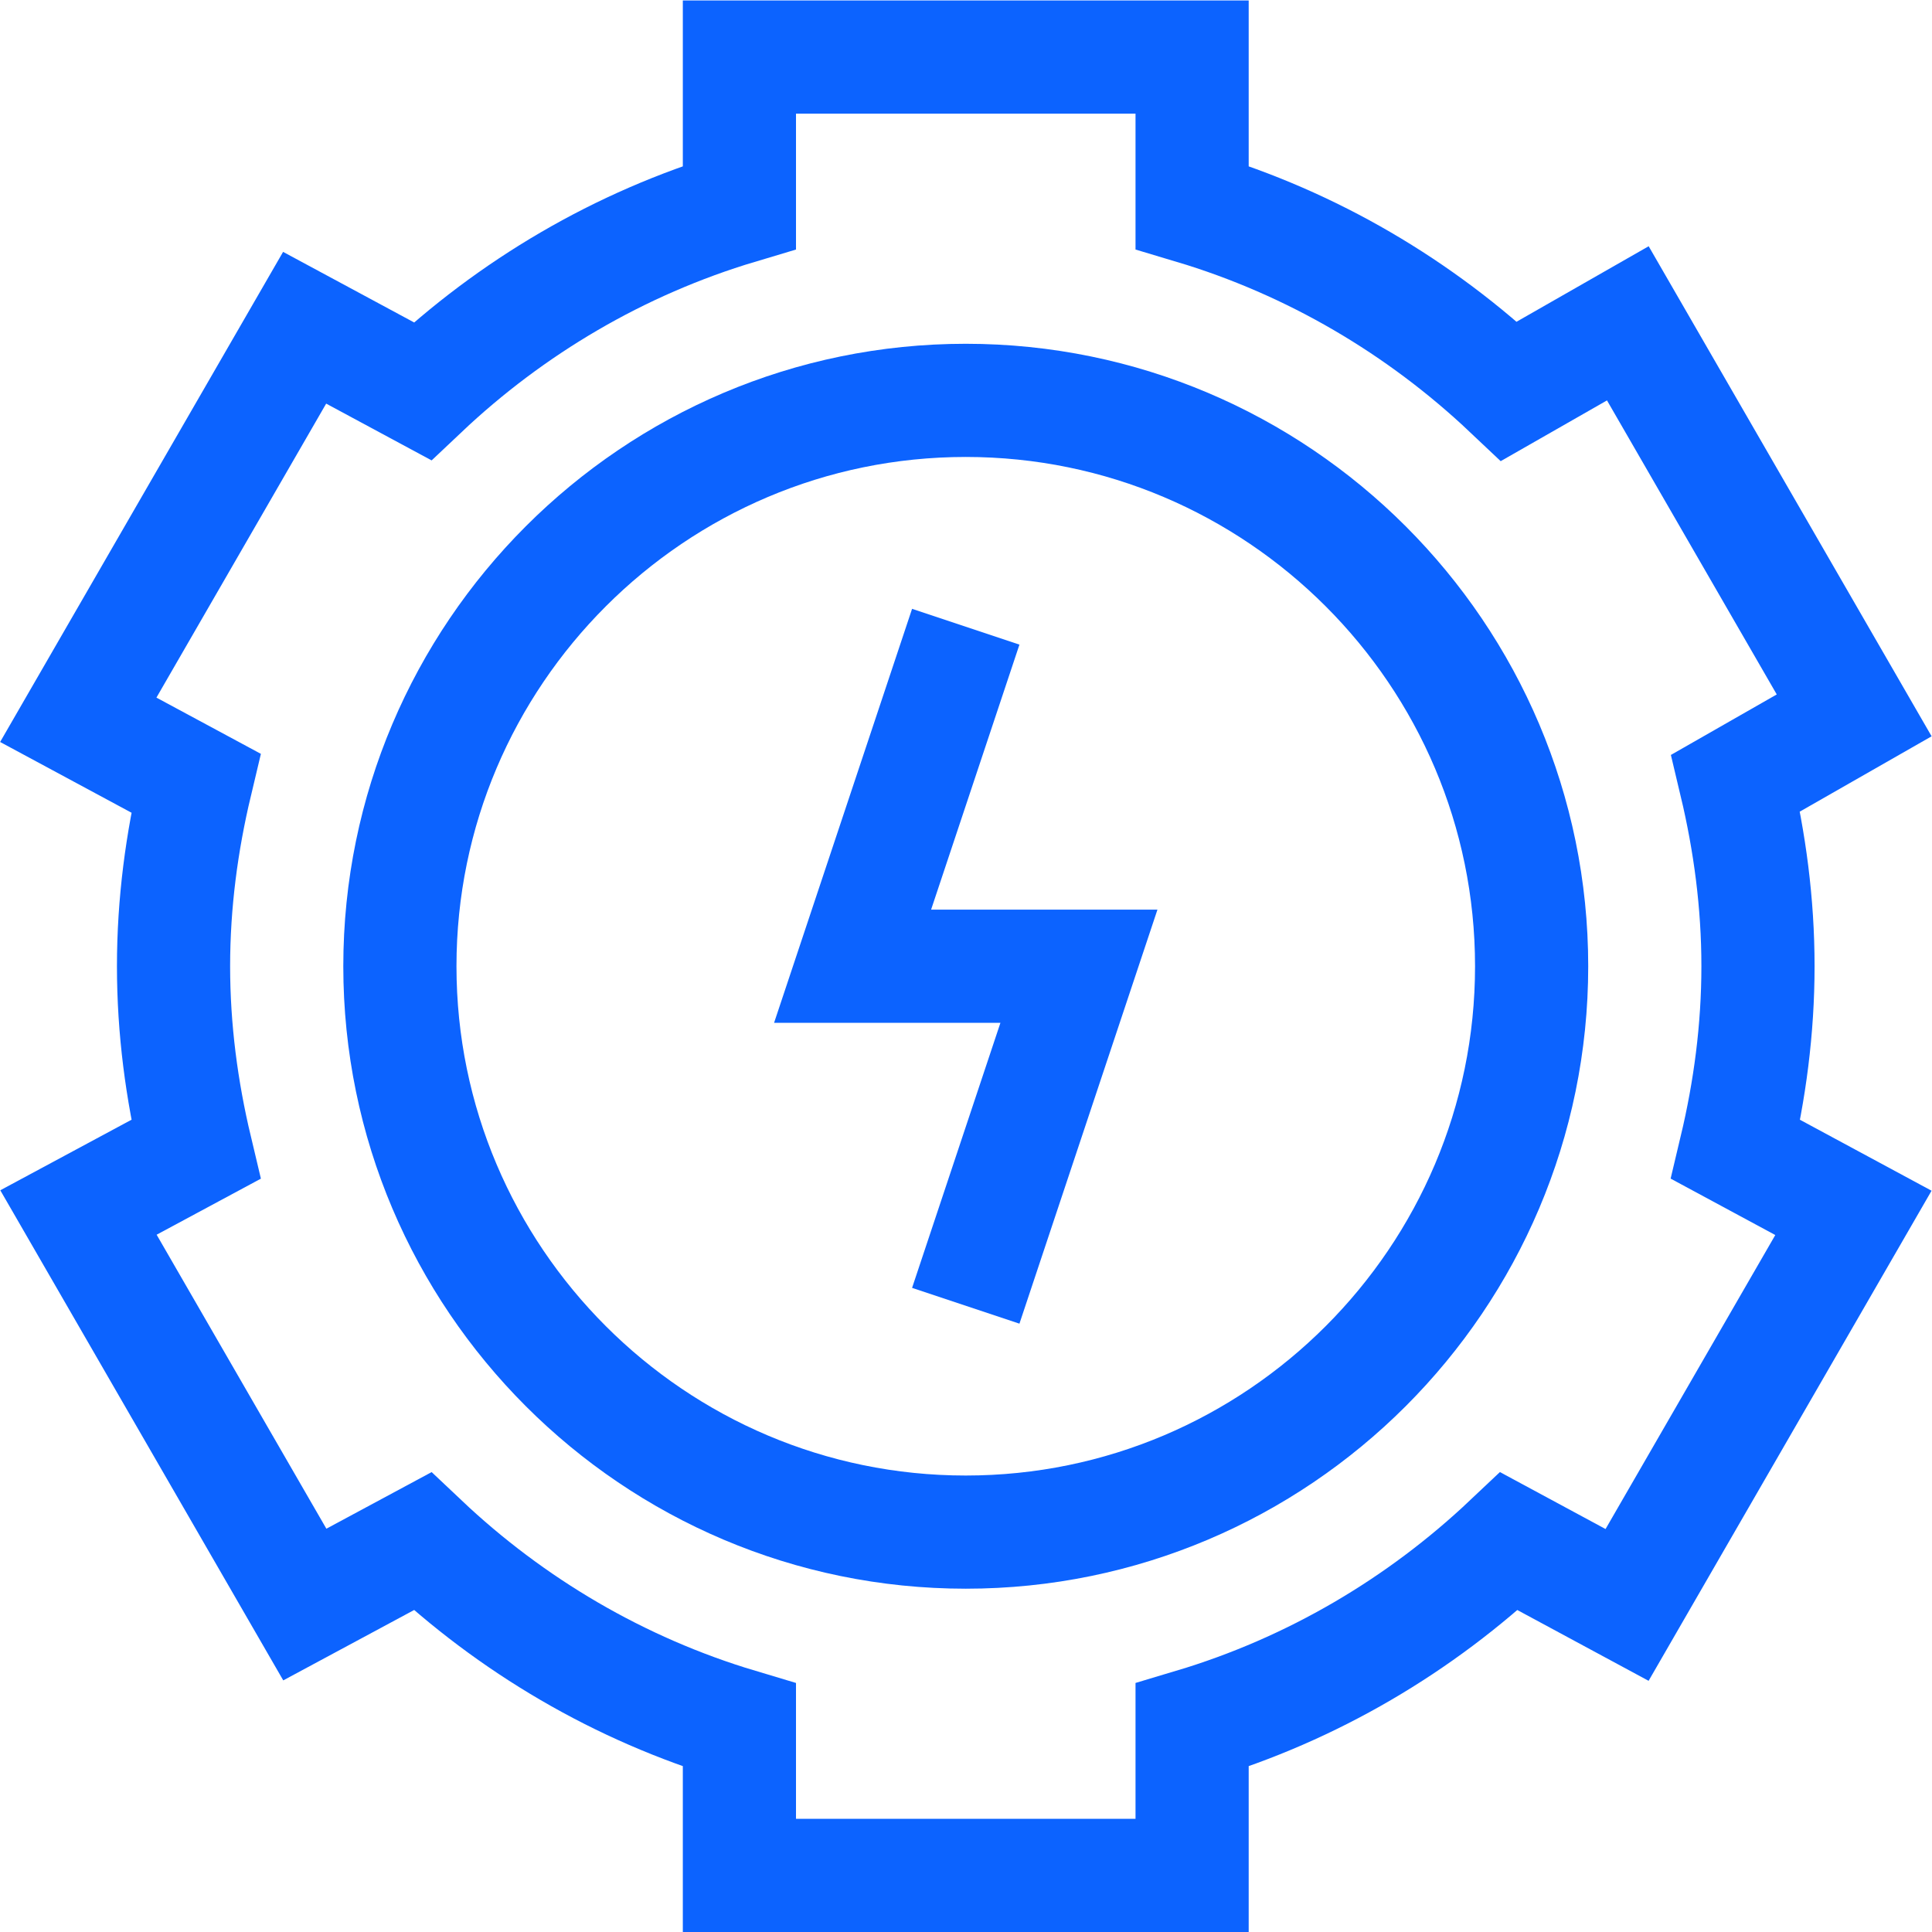
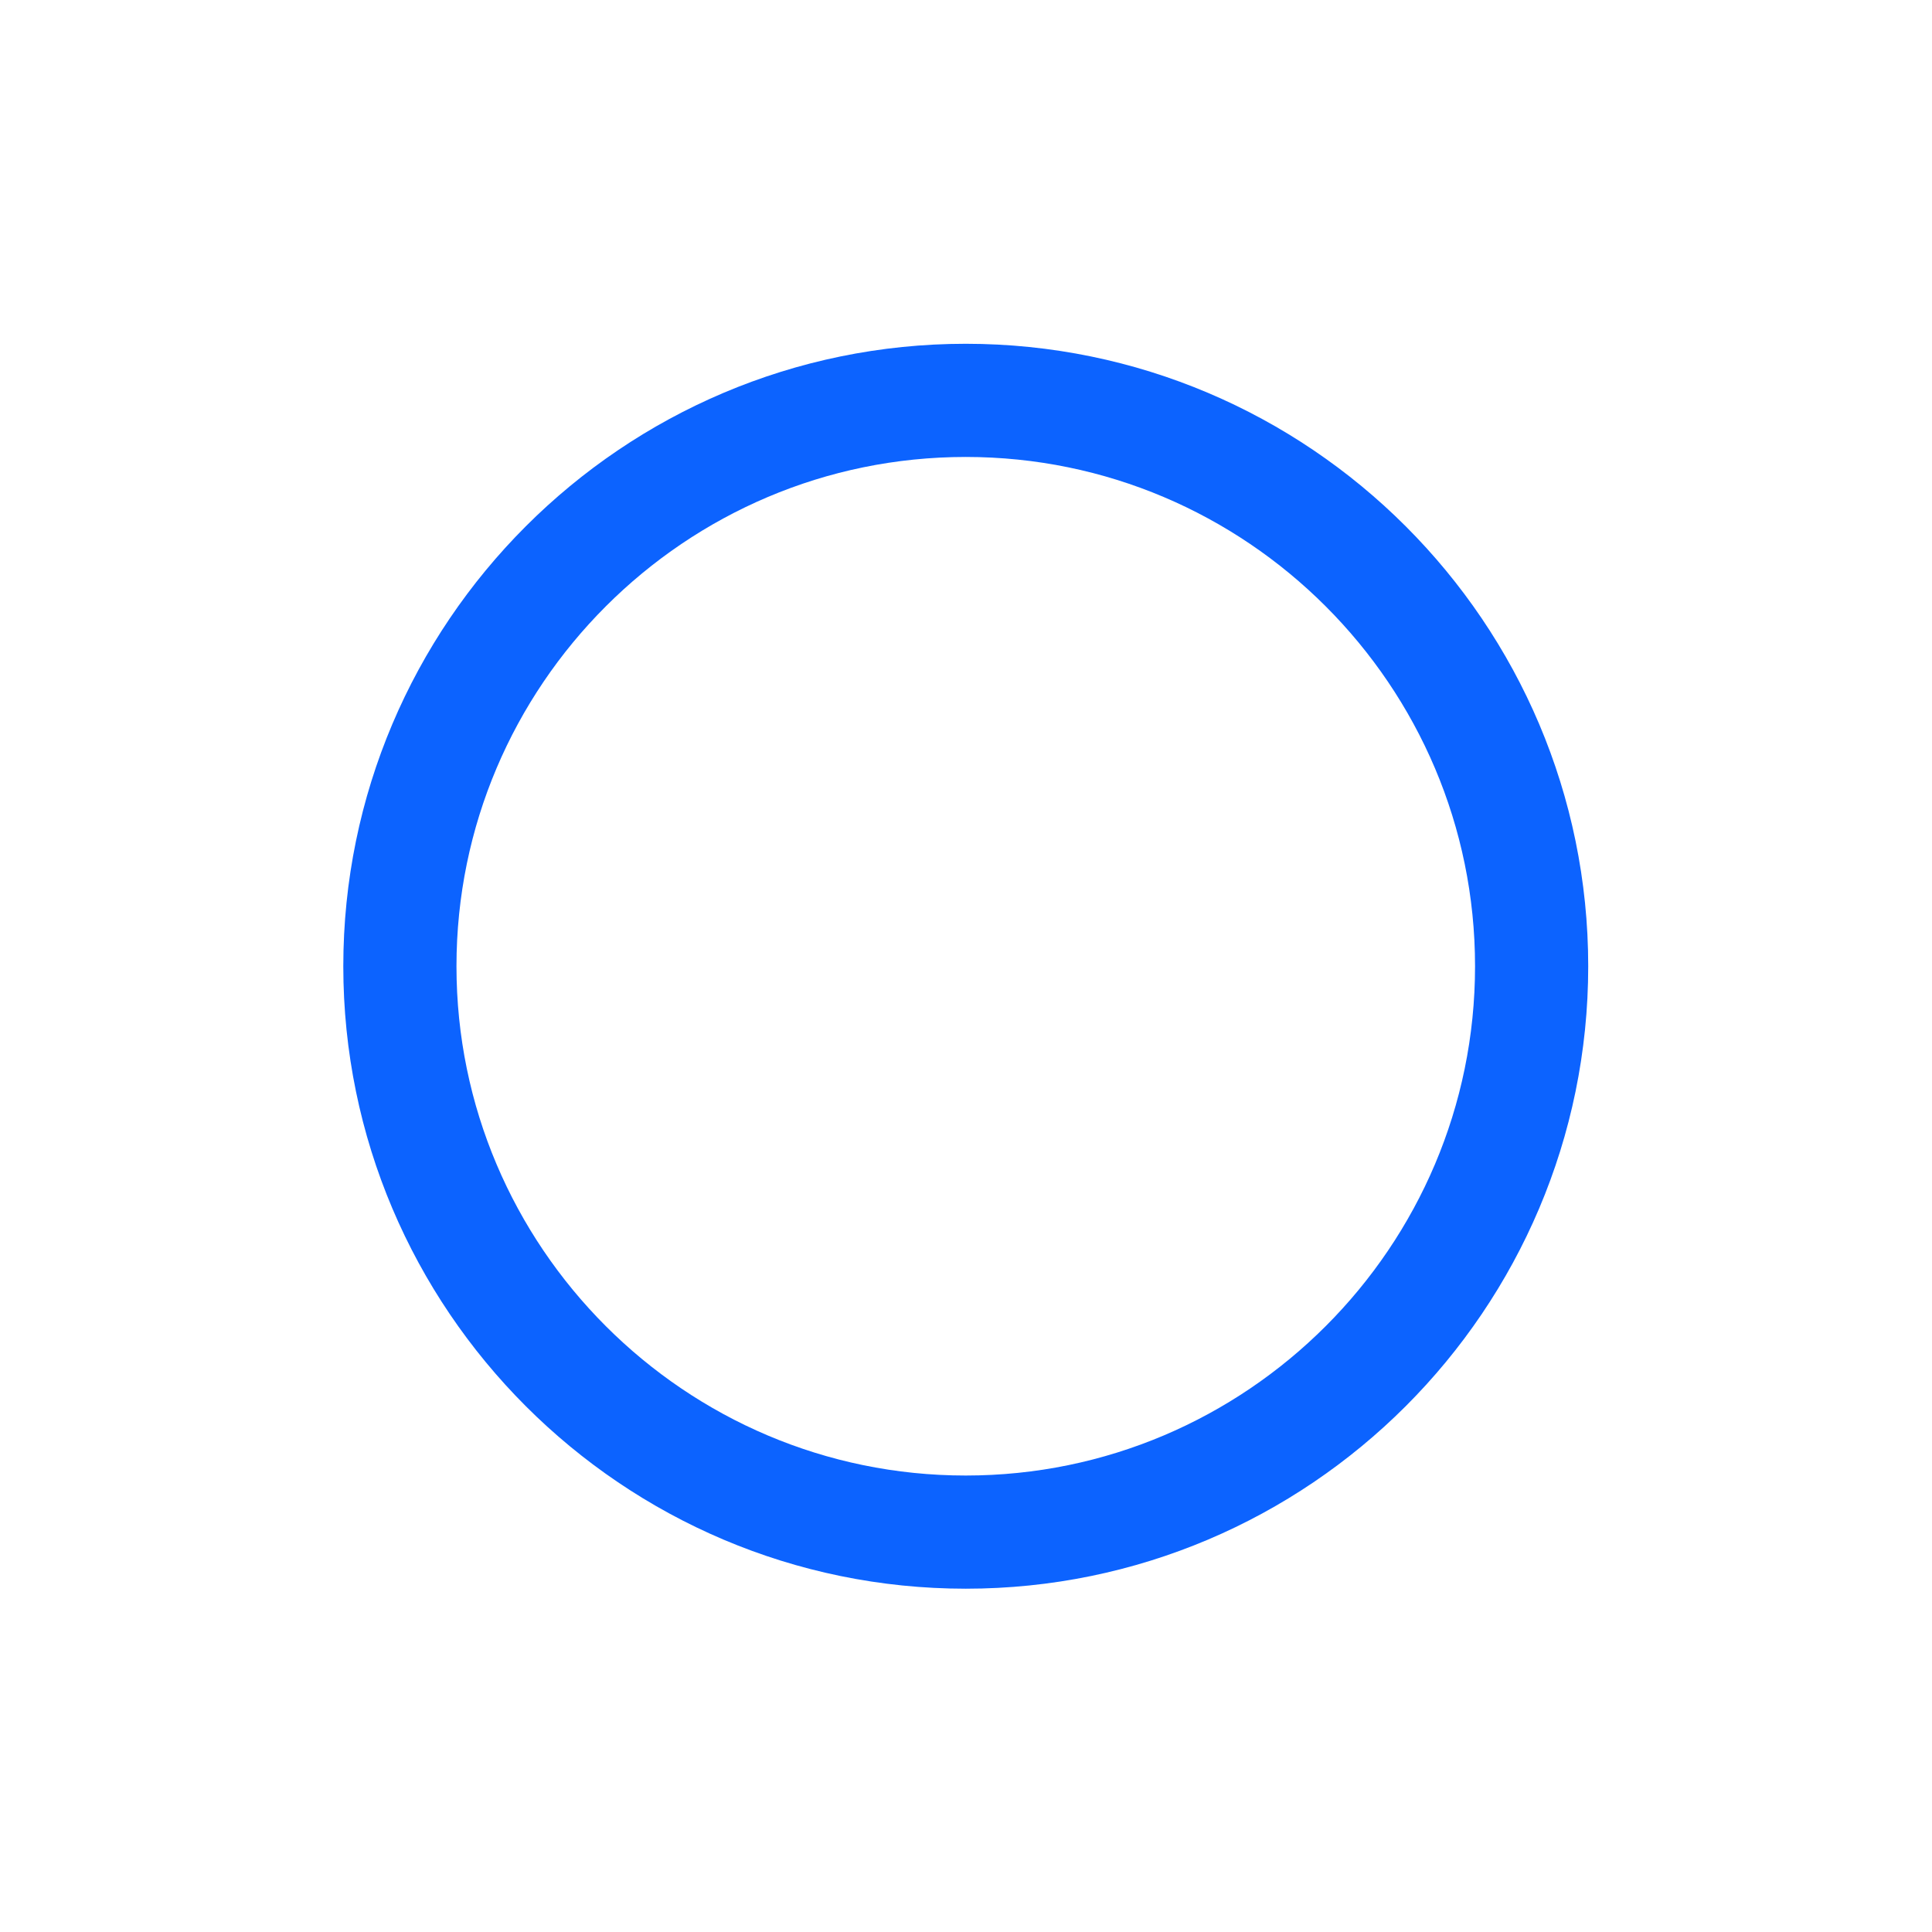
<svg xmlns="http://www.w3.org/2000/svg" version="1.1" width="512" height="512" x="0" y="0" viewBox="0 0 682.667 682.667" style="enable-background:new 0 0 512 512" xml:space="preserve" class="">
  <g>
    <defs>
      <clipPath id="a" clipPathUnits="userSpaceOnUse">
        <path d="M0 512h512V0H0Z" fill="#0c63ff" data-original="#000000" />
      </clipPath>
    </defs>
    <g clip-path="url(#a)" transform="matrix(1.333 0 0 -1.333 0 682.667)">
      <path d="M0 0c-82.705 0-150 67.295-150 150S-82.705 300 0 300s150-67.295 150-150S82.705 0 0 0Z" style="stroke-linecap: butt; stroke-linejoin: miter; stroke-miterlimit: 10; stroke-dasharray: none; stroke-opacity: 1;" transform="translate(256 106)" fill="none" stroke="#0C63FF" stroke-width="30px" stroke-linecap="butt" stroke-linejoin="miter" stroke-miterlimit="10" stroke-dasharray="none" stroke-opacity="" data-original="#000000" class="" />
-       <path d="m0 0 30 90h-60l30 90" style="stroke-linecap: butt; stroke-linejoin: miter; stroke-miterlimit: 10; stroke-dasharray: none; stroke-opacity: 1;" transform="translate(256 166)" fill="none" stroke="#0C63FF" stroke-width="30px" stroke-linecap="butt" stroke-linejoin="miter" stroke-miterlimit="10" stroke-dasharray="none" stroke-opacity="" data-original="#000000" class="" />
-       <path d="M0 0c0 16.738-2.177 32.941-5.894 48.558L25.5 66.5l-60 103.923-31.484-17.993c-23.56 22.271-52.165 39.206-84.016 48.726V241h-120v-39.844c-31.851-9.52-60.456-26.455-84.016-48.726l-31.234 16.82-60-103.923 31.144-16.769C-417.823 32.941-420 16.738-420 0s2.177-32.941 5.894-48.558L-445.2-65.277l60-103.923 31.184 16.77c23.56-22.271 52.165-39.206 84.016-48.726V-241h120v39.844c31.851 9.52 60.456 26.455 84.016 48.726L-34.7-169.3l60 103.923-31.194 16.819C-2.177-32.941 0-16.738 0 0Z" style="stroke-linecap: butt; stroke-linejoin: miter; stroke-miterlimit: 10; stroke-dasharray: none; stroke-opacity: 1;" transform="translate(466 256)" fill="none" stroke="#0C63FF" stroke-width="30px" stroke-linecap="butt" stroke-linejoin="miter" stroke-miterlimit="10" stroke-dasharray="none" stroke-opacity="" data-original="#000000" class="" />
    </g>
  </g>
</svg>